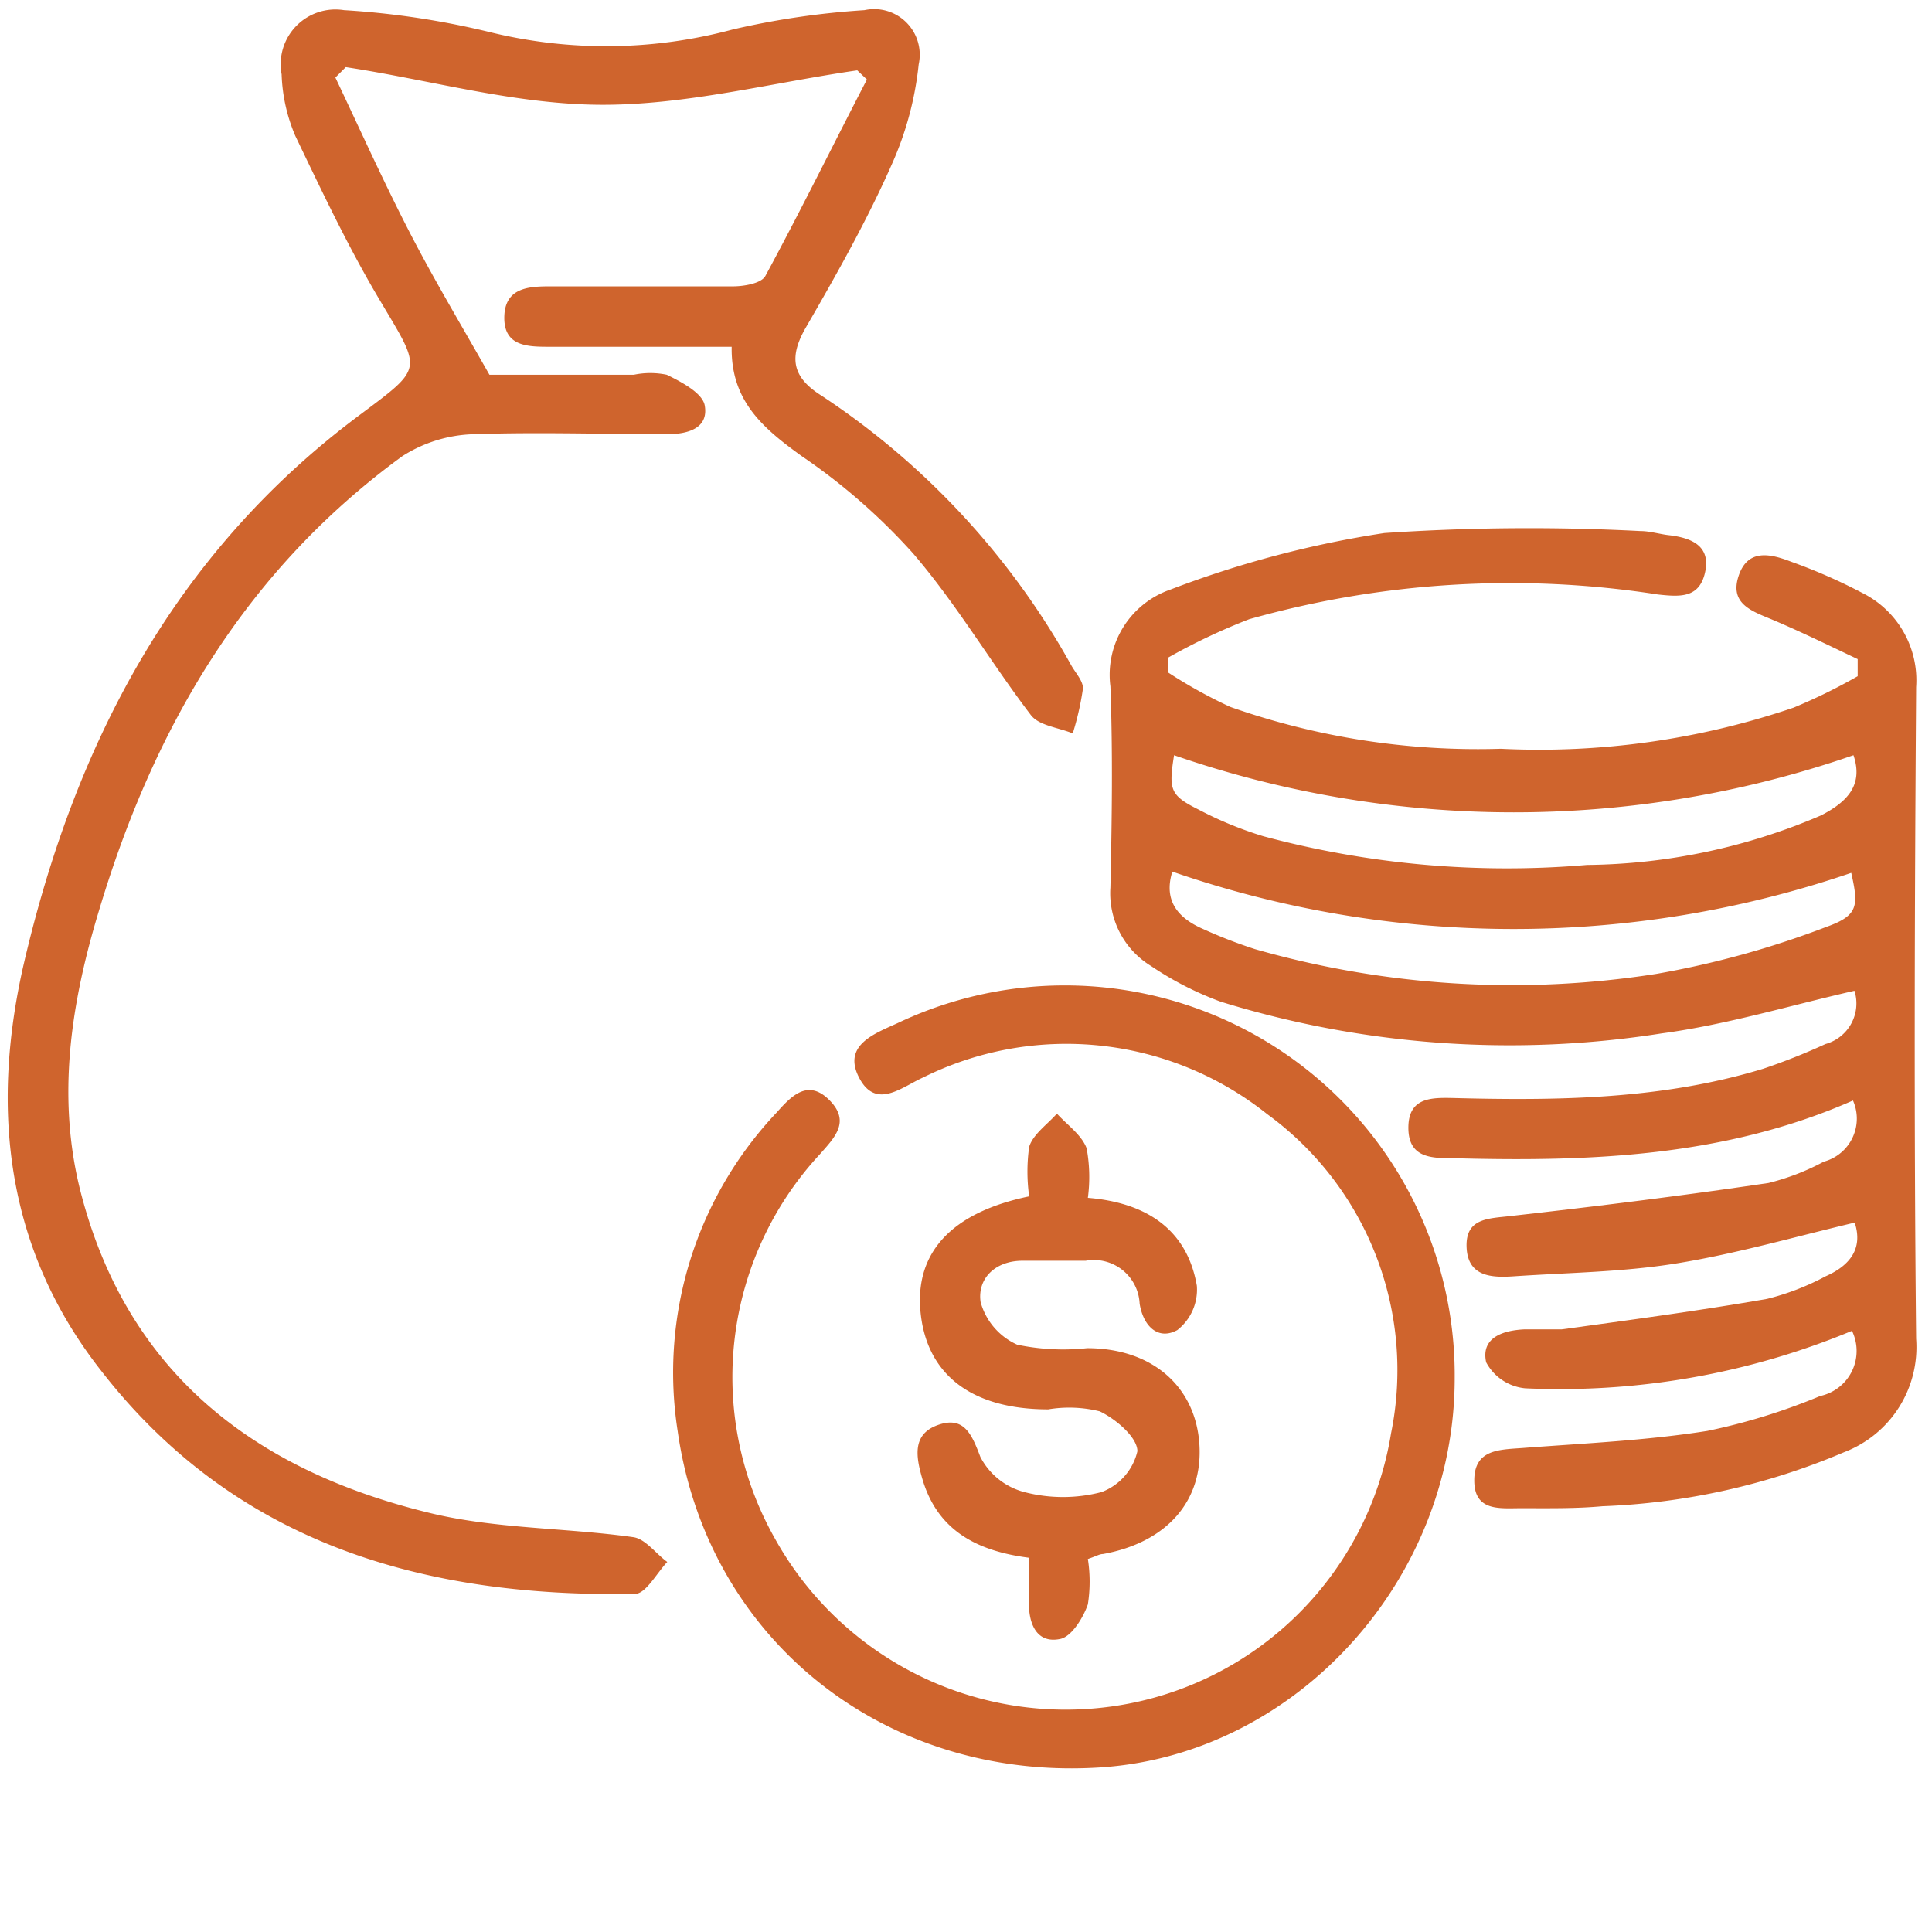
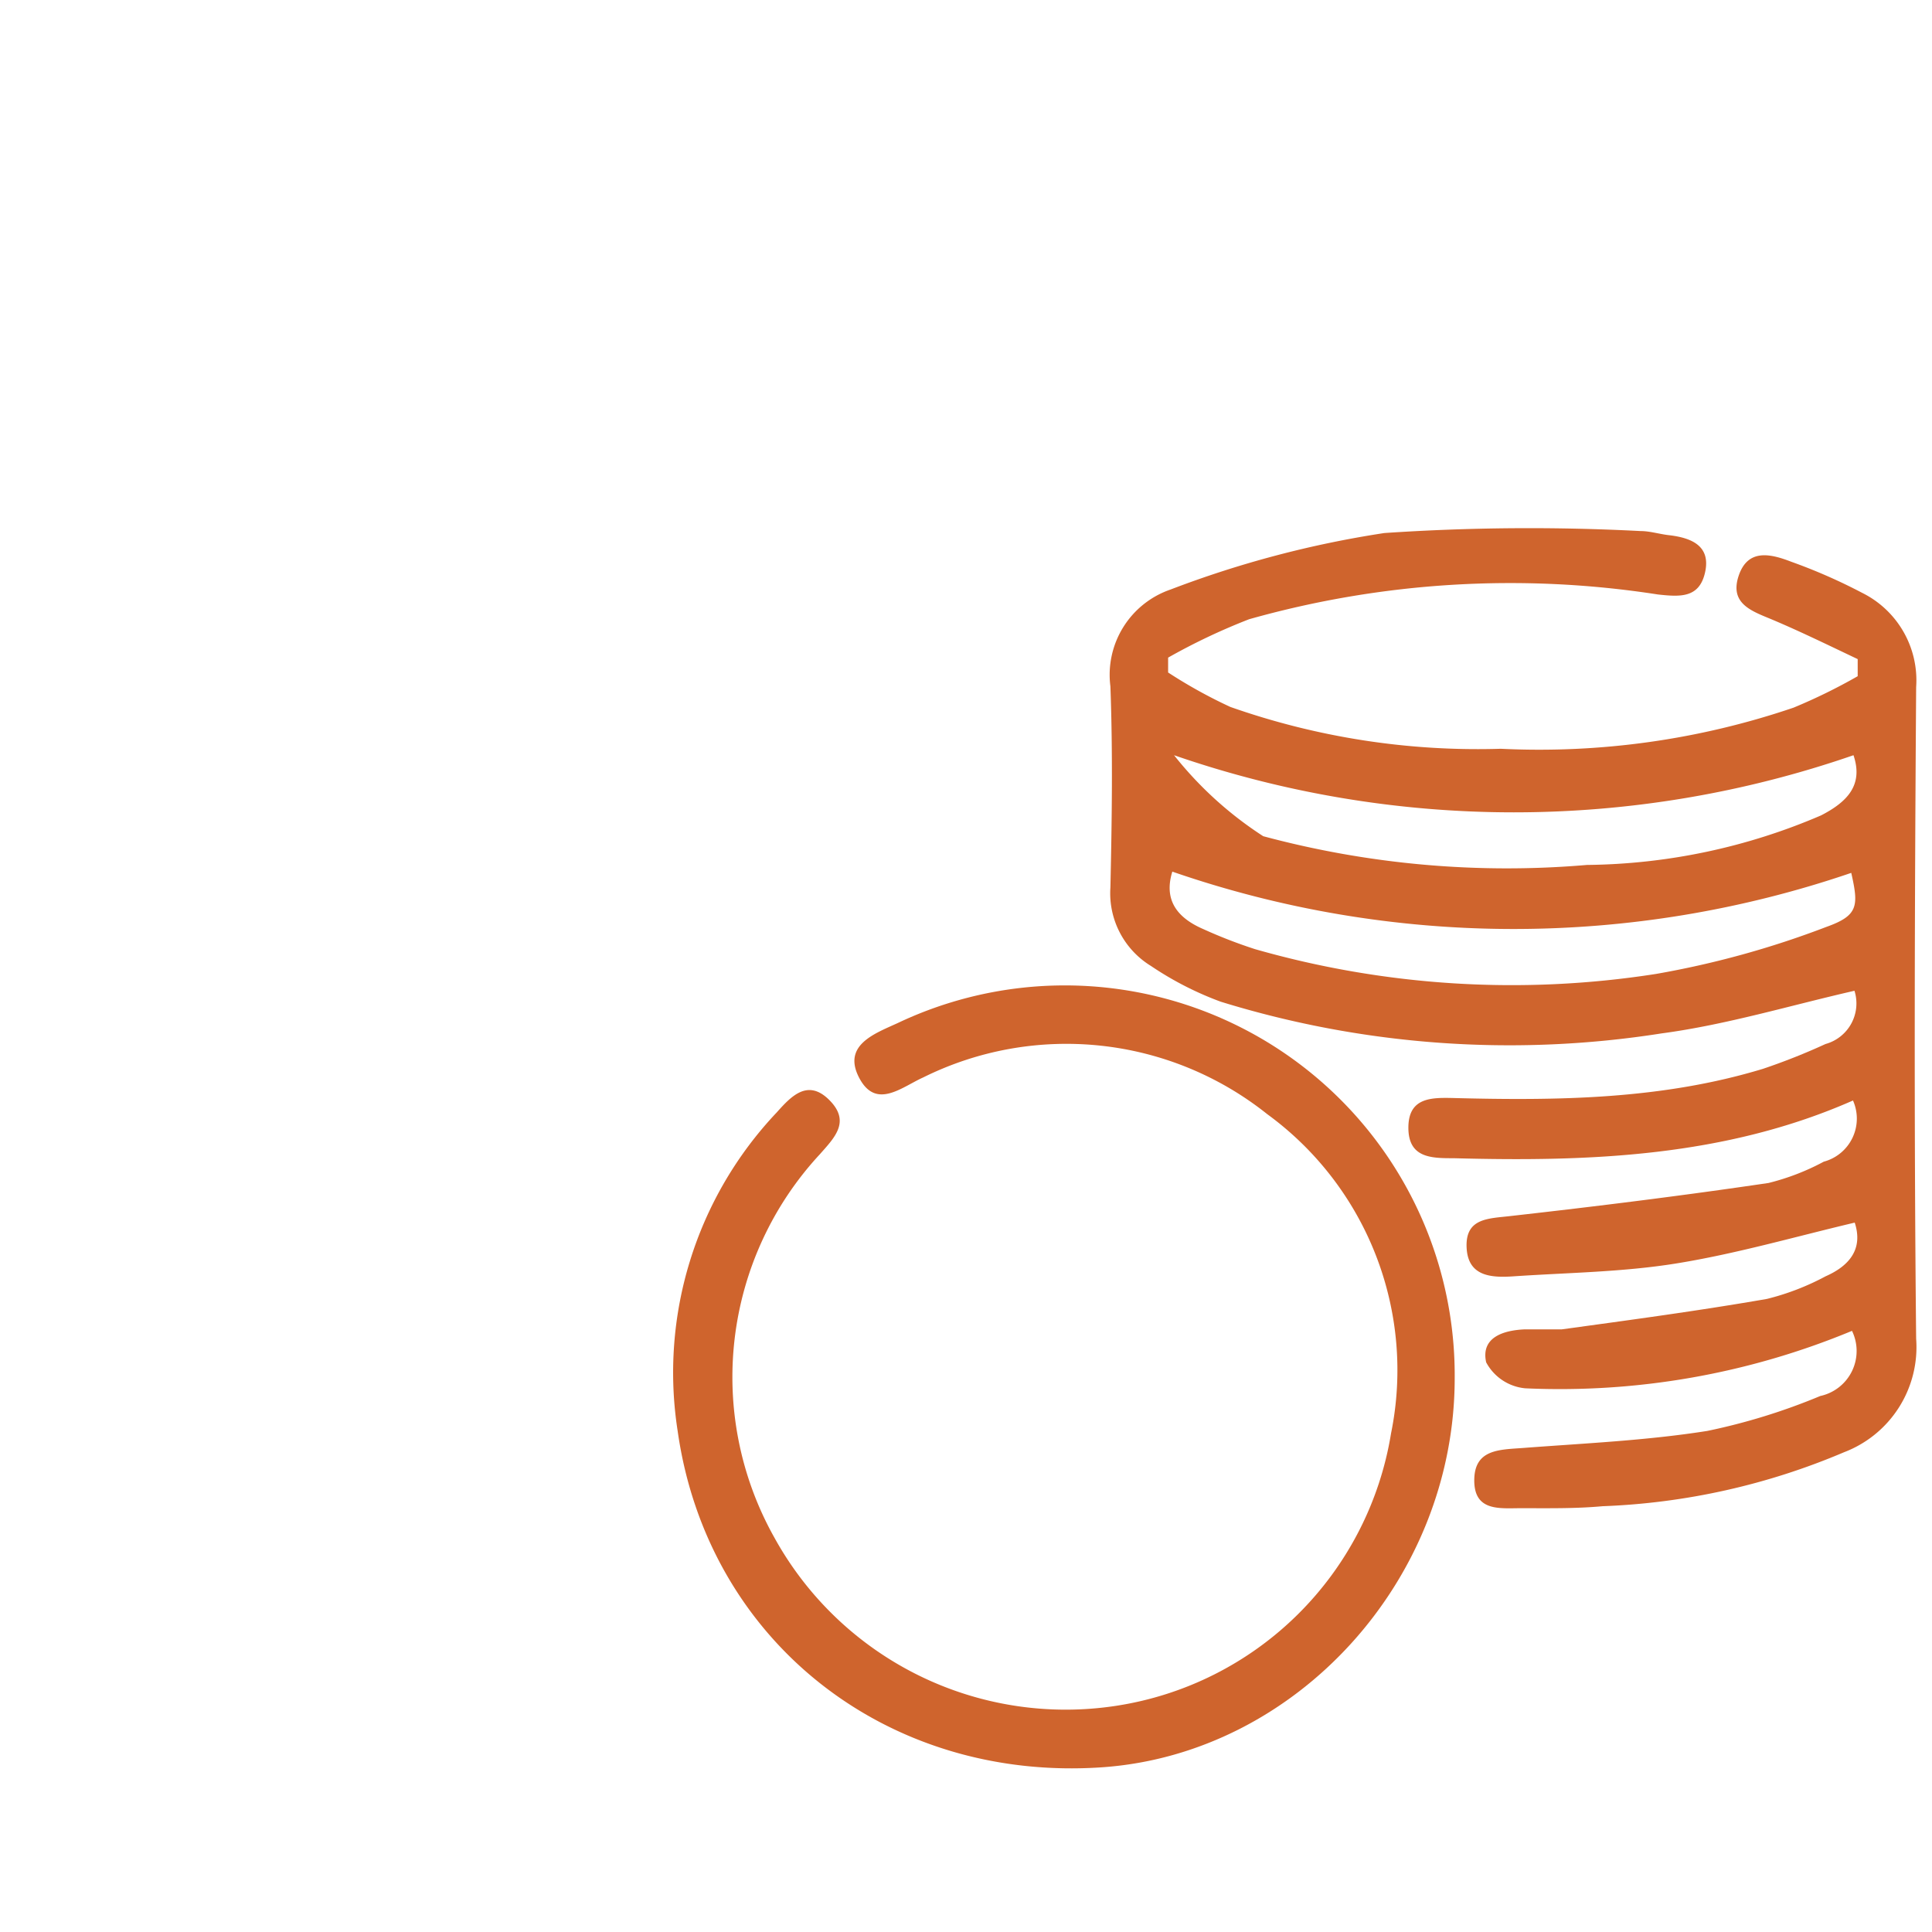
<svg xmlns="http://www.w3.org/2000/svg" id="Layer_1" data-name="Layer 1" viewBox="0 0 78 78">
  <defs>
    <style>.cls-1{fill:#cf642d;}</style>
  </defs>
-   <path class="cls-1" d="M75,26.61c-1.14-.54-2.28-1.1-3.44-1.59-.81-.34-1.74-.63-1.37-1.76s1.3-.9,2.13-.58a22.28,22.28,0,0,1,2.87,1.26,3.94,3.94,0,0,1,2.17,3.8c-.06,8.77-.09,17.54,0,26.31a4.54,4.54,0,0,1-2.91,4.58,27.5,27.5,0,0,1-9.75,2.18c-1.09.1-2.2.08-3.3.08-.85,0-1.88.14-1.88-1.12s1-1.24,1.95-1.31c2.49-.19,5-.3,7.46-.69a25,25,0,0,0,4.56-1.41,1.86,1.86,0,0,0,1.28-2.63,30.75,30.75,0,0,1-13.19,2.32A2,2,0,0,1,60,55c-.22-1,.68-1.29,1.55-1.33.5,0,1,0,1.5,0,2.77-.38,5.53-.75,8.29-1.23a10.18,10.18,0,0,0,2.36-.91c1-.44,1.52-1.13,1.18-2.17-2.41.57-4.79,1.26-7.21,1.65-2.17.35-4.38.37-6.58.52-.9.06-1.84,0-1.88-1.19s.92-1.14,1.81-1.25c3.47-.39,6.93-.82,10.38-1.33a9.51,9.51,0,0,0,2.23-.86,1.8,1.8,0,0,0,1.18-2.47c-5.15,2.27-10.61,2.48-16.12,2.33-.89,0-1.83,0-1.83-1.23s.93-1.22,1.82-1.2c4.22.11,8.42.06,12.5-1.18a25.66,25.66,0,0,0,2.52-1A1.7,1.7,0,0,0,74.87,40c-2.59.59-5.16,1.37-7.78,1.72a39.5,39.5,0,0,1-17.81-1.28A13.13,13.13,0,0,1,46.47,39a3.44,3.44,0,0,1-1.64-3.17c.06-2.7.1-5.41,0-8.12a3.64,3.64,0,0,1,2.43-3.91,41.63,41.63,0,0,1,8.63-2.28,86.93,86.93,0,0,1,10.34-.08c.39,0,.79.13,1.18.17.9.11,1.66.44,1.43,1.49s-1,1-1.91.9a38.8,38.8,0,0,0-16.5,1,25,25,0,0,0-3.27,1.55v.6a19.92,19.92,0,0,0,2.51,1.39,30.08,30.08,0,0,0,10.92,1.69,31.87,31.87,0,0,0,11.82-1.66A22.66,22.66,0,0,0,75,27.3ZM47.33,35.19c-.36,1.16.21,1.87,1.25,2.32a19.62,19.62,0,0,0,2.09.81,37.7,37.7,0,0,0,16.19,1,37,37,0,0,0,6.88-1.9c1.29-.46,1.3-.85,1-2.18A42.14,42.14,0,0,1,47.33,35.19Zm27.5-4.7a41.93,41.93,0,0,1-27.43,0c-.22,1.39-.17,1.62,1,2.2A14.91,14.91,0,0,0,51,33.76a37.91,37.91,0,0,0,13.07,1.16,24.5,24.5,0,0,0,9.45-2C74.57,32.38,75.24,31.7,74.83,30.49Z" />
-   <path class="cls-1" d="M29.54,14H22.21c-.89,0-1.87,0-1.85-1.2s1-1.24,1.87-1.24c2.45,0,4.91,0,7.36,0,.45,0,1.15-.12,1.31-.42C32.31,8.54,33.62,5.87,35,3.21l-.39-.37c-3.46.5-6.92,1.41-10.38,1.39s-6.85-1-10.27-1.52l-.42.42c.95,2,1.85,4,2.87,6s2.09,3.78,3.35,6h5.83a3.26,3.26,0,0,1,1.33,0c.59.29,1.43.73,1.53,1.23.17.92-.66,1.17-1.51,1.17-2.6,0-5.21-.09-7.81,0a5.62,5.62,0,0,0-2.89.89C9.86,23.07,6.19,29.44,4,36.75c-1.13,3.72-1.73,7.53-.74,11.39,1.88,7.29,7,11.2,14,12.92,2.68.67,5.54.61,8.31,1,.49.07.91.67,1.37,1-.43.45-.86,1.28-1.3,1.29-8.48.15-16.11-2-21.55-9C.27,50.49-.39,44.88.94,39,3,30.09,7,22.38,14.46,16.8c2.67-2,2.58-1.8.88-4.67C14.07,10,13,7.73,11.92,5.48A6.89,6.89,0,0,1,11.37,3,2.21,2.21,0,0,1,13.89.41a33.35,33.35,0,0,1,5.9.89,19.67,19.67,0,0,0,9.79-.11A32.65,32.65,0,0,1,34.9.41,1.84,1.84,0,0,1,37.09,2.6a13.23,13.23,0,0,1-1.07,4c-1,2.27-2.24,4.47-3.49,6.63-.69,1.2-.55,2,.63,2.74a31.16,31.16,0,0,1,10.1,10.91c.18.31.48.63.46.93a11.67,11.67,0,0,1-.41,1.8c-.58-.24-1.36-.31-1.69-.74-1.63-2.14-3-4.48-4.75-6.52a24.62,24.62,0,0,0-4.51-3.94C30.84,17.31,29.5,16.21,29.54,14Z" />
+   <path class="cls-1" d="M75,26.61c-1.14-.54-2.28-1.1-3.44-1.59-.81-.34-1.74-.63-1.37-1.76s1.3-.9,2.13-.58a22.28,22.28,0,0,1,2.87,1.26,3.94,3.94,0,0,1,2.17,3.8c-.06,8.77-.09,17.54,0,26.31a4.54,4.54,0,0,1-2.91,4.58,27.5,27.5,0,0,1-9.75,2.18c-1.09.1-2.2.08-3.3.08-.85,0-1.88.14-1.88-1.12s1-1.24,1.95-1.31c2.49-.19,5-.3,7.46-.69a25,25,0,0,0,4.56-1.41,1.86,1.86,0,0,0,1.28-2.63,30.75,30.75,0,0,1-13.19,2.32A2,2,0,0,1,60,55c-.22-1,.68-1.29,1.55-1.33.5,0,1,0,1.5,0,2.77-.38,5.53-.75,8.29-1.23a10.18,10.18,0,0,0,2.36-.91c1-.44,1.52-1.13,1.18-2.17-2.41.57-4.79,1.26-7.21,1.65-2.17.35-4.38.37-6.58.52-.9.06-1.84,0-1.88-1.19s.92-1.14,1.81-1.25c3.47-.39,6.93-.82,10.38-1.33a9.51,9.51,0,0,0,2.23-.86,1.8,1.8,0,0,0,1.18-2.47c-5.15,2.27-10.61,2.48-16.12,2.33-.89,0-1.83,0-1.83-1.23s.93-1.22,1.82-1.2c4.22.11,8.42.06,12.5-1.18a25.66,25.66,0,0,0,2.52-1A1.7,1.7,0,0,0,74.87,40c-2.59.59-5.16,1.37-7.78,1.72a39.5,39.5,0,0,1-17.81-1.28A13.13,13.13,0,0,1,46.47,39a3.44,3.44,0,0,1-1.64-3.17c.06-2.7.1-5.41,0-8.12a3.64,3.64,0,0,1,2.43-3.91,41.63,41.63,0,0,1,8.63-2.28,86.93,86.93,0,0,1,10.34-.08c.39,0,.79.13,1.18.17.9.11,1.66.44,1.43,1.49s-1,1-1.91.9a38.8,38.8,0,0,0-16.5,1,25,25,0,0,0-3.27,1.55v.6a19.92,19.92,0,0,0,2.51,1.39,30.08,30.08,0,0,0,10.92,1.69,31.87,31.87,0,0,0,11.82-1.66A22.66,22.66,0,0,0,75,27.3ZM47.33,35.19c-.36,1.16.21,1.87,1.25,2.32a19.62,19.62,0,0,0,2.09.81,37.7,37.7,0,0,0,16.19,1,37,37,0,0,0,6.88-1.9c1.29-.46,1.3-.85,1-2.18A42.14,42.14,0,0,1,47.33,35.19Zm27.5-4.7a41.93,41.93,0,0,1-27.43,0A14.91,14.91,0,0,0,51,33.76a37.91,37.91,0,0,0,13.07,1.16,24.5,24.5,0,0,0,9.45-2C74.57,32.38,75.24,31.7,74.83,30.49Z" />
  <path class="cls-1" d="M58.73,55.64c0,8.14-6.38,15.16-14.23,15.71-8.71.6-15.94-5.11-17.14-13.57a15.28,15.28,0,0,1,4-12.87c.58-.65,1.25-1.37,2.12-.5s.22,1.51-.38,2.19a13.23,13.23,0,0,0-1.84,15.47,13.43,13.43,0,0,0,13.79,6.8,13.28,13.28,0,0,0,11.11-11,12.79,12.79,0,0,0-5-12.89A13,13,0,0,0,37.27,43.5c-.87.39-1.91,1.32-2.59,0s.66-1.78,1.57-2.2A15.74,15.74,0,0,1,58.73,55.64Z" />
-   <path class="cls-1" d="M41.55,48.3a7.25,7.25,0,0,1,0-2c.16-.51.73-.9,1.12-1.34.42.46,1,.86,1.2,1.4a6.35,6.35,0,0,1,.05,2c2.32.19,4,1.24,4.4,3.55a2.07,2.07,0,0,1-.79,1.79c-.79.43-1.38-.18-1.52-1.07a1.85,1.85,0,0,0-2.18-1.73c-.85,0-1.7,0-2.55,0-1.1,0-1.83.72-1.69,1.67a2.66,2.66,0,0,0,1.48,1.72,9.09,9.09,0,0,0,2.82.14c2.61,0,4.36,1.53,4.53,3.84s-1.3,4-3.89,4.47c-.14,0-.28.09-.61.2a5.91,5.91,0,0,1,0,1.83c-.19.55-.66,1.31-1.12,1.4-.92.19-1.26-.57-1.26-1.43V62.89c-2.09-.27-3.7-1.09-4.31-3.21-.25-.87-.41-1.78.64-2.15s1.36.37,1.71,1.29a2.79,2.79,0,0,0,1.78,1.42,6.18,6.18,0,0,0,3.11,0,2.33,2.33,0,0,0,1.45-1.65c0-.56-.87-1.3-1.52-1.61a5.12,5.12,0,0,0-2.08-.08c-3.07,0-4.88-1.38-5.15-3.87S38.46,48.94,41.55,48.3Z" />
</svg>